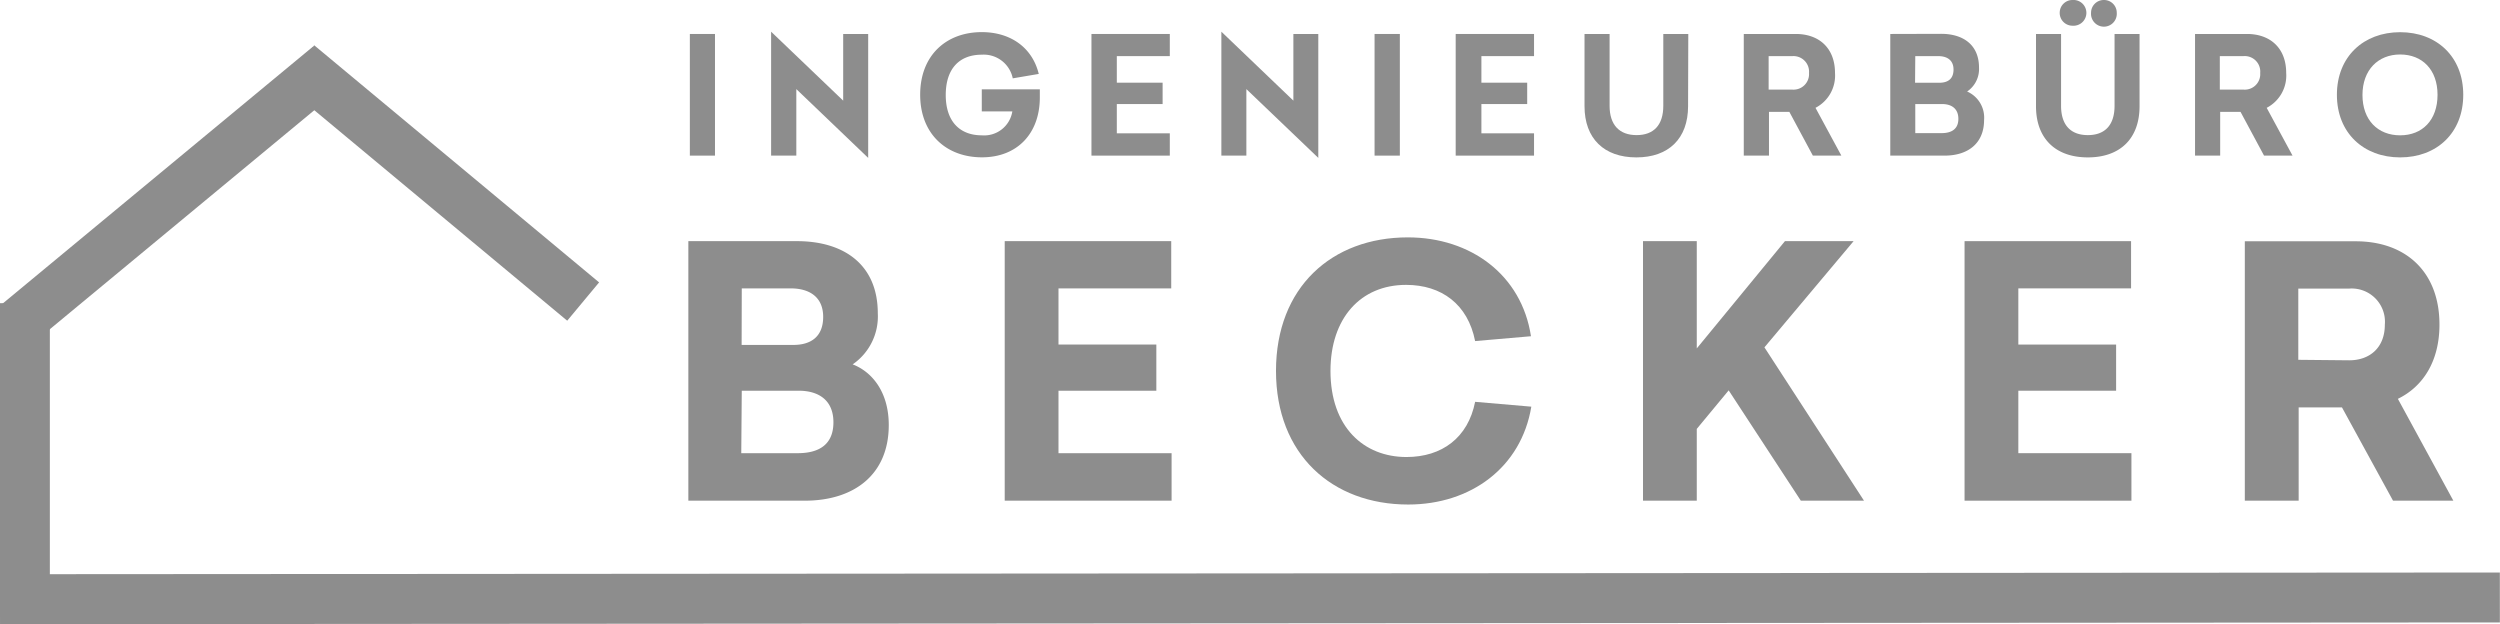
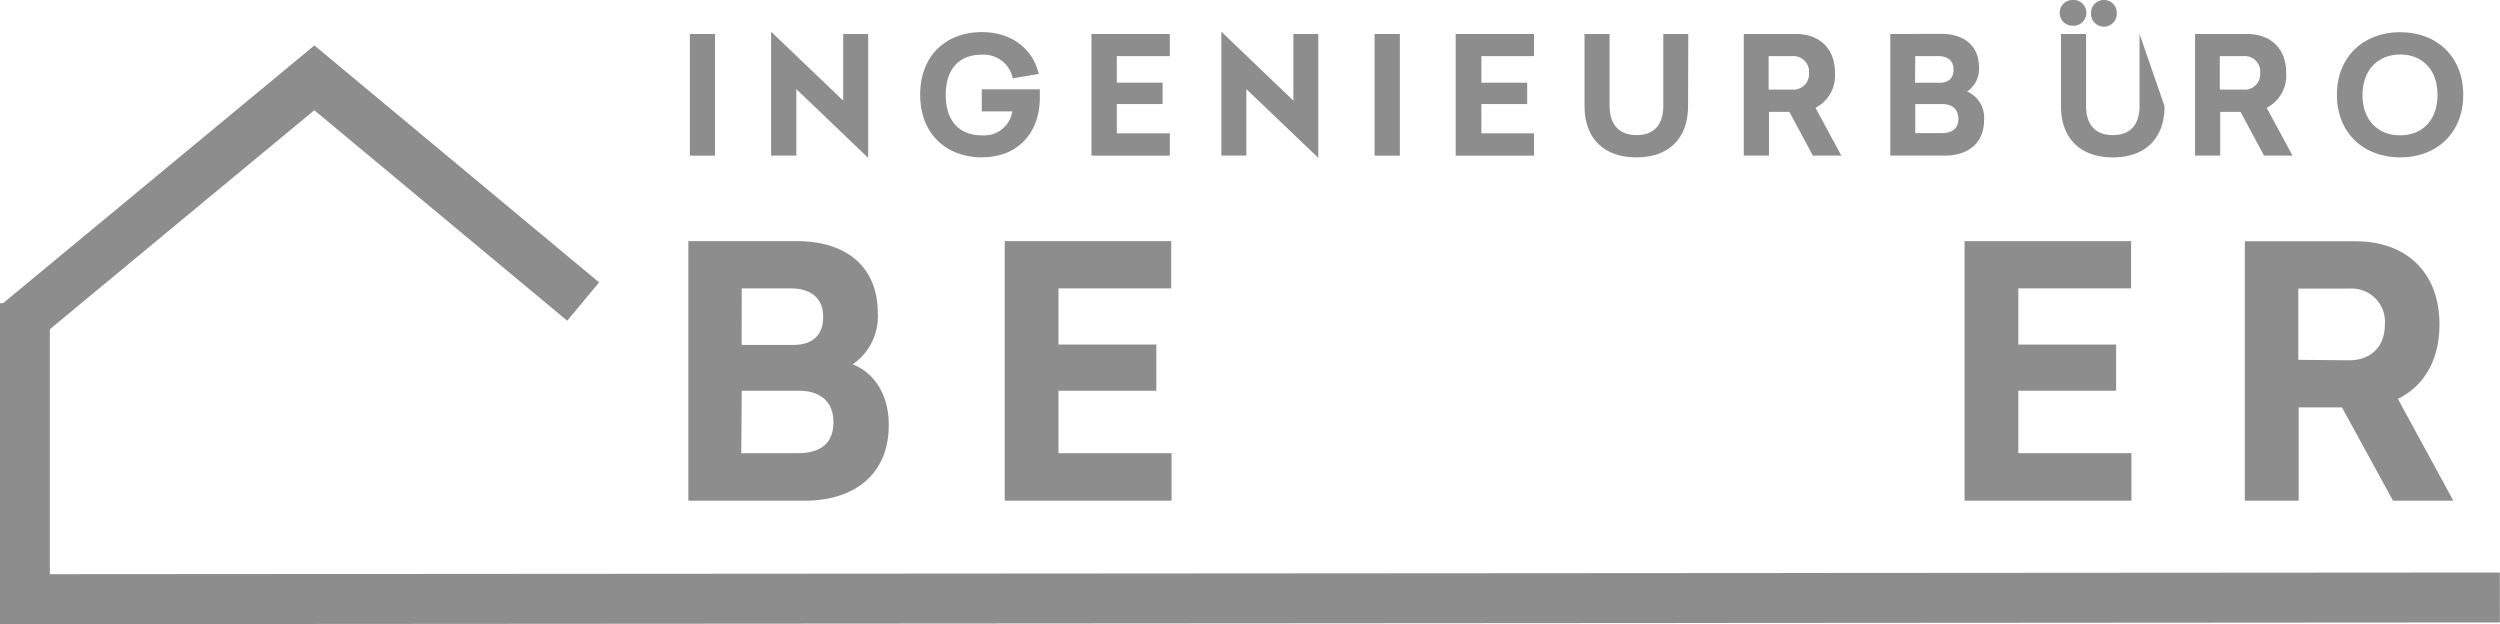
<svg xmlns="http://www.w3.org/2000/svg" viewBox="0 0 351.02 87.64">
  <defs>
    <style>.cls-1{fill:#8d8d8d;}.cls-2,.cls-3{fill:none;stroke:#8d8d8d;}.cls-2{stroke-width:7px;}.cls-3{stroke-miterlimit:4;stroke-width:7.01px;}</style>
  </defs>
  <title>Element 24ibb</title>
  <g id="Ebene_2" data-name="Ebene 2">
    <g id="Ebene_1-2" data-name="Ebene 1">
      <path class="cls-1" d="M96.65,33.86V70.3H113c6.91,0,11.79-3.65,11.79-10.62,0-4.58-2.29-7.45-5.07-8.52A8.16,8.16,0,0,0,123.25,44c0-6.87-4.78-10.14-11.35-10.14Zm7.5,6.63H111c2.73,0,4.58,1.27,4.58,4s-1.66,3.94-4.19,3.94h-7.26Zm0,14.37h8c2.78,0,4.87,1.32,4.87,4.43s-2,4.34-5,4.34h-7.94Z" />
      <path class="cls-1" d="M164.45,40.49V33.86H141.07V70.3H164.5V63.63H148.62V54.86h13.74V48.38H148.62V40.49Z" />
-       <path class="cls-1" d="M197.67,33.33c-10.67,0-18.51,7-18.51,18.75s7.89,18.76,18.56,18.76c8.81,0,15.88-5.22,17.29-13.74l-7.89-.68c-1,5.06-4.68,7.75-9.64,7.75-6,0-10.67-4.2-10.67-12.09,0-7.4,4.23-12.08,10.61-12.08,5,0,8.68,2.73,9.7,7.89l7.84-.68C213.65,38.59,206.49,33.33,197.67,33.33Z" />
-       <path class="cls-1" d="M247.74,48.77l12.52-14.91h-9.64L238.24,48.92V33.86h-7.55V70.3h7.55V60.22l4.48-5.41L252.85,70.3h8.87Z" />
      <path class="cls-1" d="M299.22,40.49V33.86H275.84V70.3h23.43V63.63H283.39V54.86h13.73V48.38H283.39V40.49Z" />
      <path class="cls-1" d="M336,70.3h8.47L336.68,56c3.6-1.75,5.84-5.36,5.84-10.42,0-7.5-4.82-11.7-11.74-11.7H315.19V70.3h7.56V57.2h6.08ZM322.7,50.52v-10h7.15a4.67,4.67,0,0,1,5,5.07c0,3.21-2.1,5-5,5Z" />
      <path class="cls-2" d="M2.24,45.62,46.15,9.26" />
      <path class="cls-2" d="M3.5,86.57v-44" />
      <path class="cls-3" d="M0,84.13l351-.24" />
      <path class="cls-2" d="M41.88,9.05l40,33.29" />
      <path class="cls-1" d="M100.39,21.85V4.77H96.86V21.85Z" />
      <path class="cls-1" d="M118.39,14.13,108.27,4.45v17.4h3.54V12.51l10.09,9.66V4.77h-3.51Z" />
      <path class="cls-1" d="M146,12.54h-8.15v3.1h4.29A4,4,0,0,1,137.84,19c-3,0-5.05-1.87-5.05-5.66s2-5.66,5.05-5.66A4.16,4.16,0,0,1,142.2,11l3.65-.62c-.91-3.74-4-5.87-8-5.87-5,0-8.65,3.27-8.65,8.79s3.69,8.79,8.67,8.79S146,18.72,146,13.68Z" />
      <path class="cls-1" d="M164.25,7.88V4.77h-11V21.85h11V18.72h-7.44V14.61h6.43v-3h-6.43V7.88Z" />
      <path class="cls-1" d="M181.6,14.13,171.49,4.45v17.4H175V12.51l10.1,9.66V4.77H181.6Z" />
      <path class="cls-1" d="M196.55,21.85V4.77H193V21.85Z" />
      <path class="cls-1" d="M215.39,7.88V4.77h-11V21.85h11V18.72H208V14.61h6.43v-3H208V7.88Z" />
      <path class="cls-1" d="M237.05,4.77h-3.51V14.86c0,2.68-1.33,4.11-3.75,4.11S226,17.54,226,14.86V4.77h-3.52V14.91c0,4.56,2.76,7.19,7.28,7.19s7.26-2.63,7.26-7.19Z" />
      <path class="cls-1" d="M254.54,21.85h4l-3.63-6.71a5.1,5.1,0,0,0,2.74-4.89c0-3.52-2.26-5.48-5.5-5.48h-7.31V21.85h3.54V15.71h2.86Zm-6.21-9.27V7.88h3.35A2.19,2.19,0,0,1,254,10.25a2.18,2.18,0,0,1-2.36,2.33Z" />
      <path class="cls-1" d="M265.41,4.77V21.85h7.64c3.25,0,5.53-1.71,5.53-5a4,4,0,0,0-2.38-4,3.81,3.81,0,0,0,1.67-3.35c0-3.22-2.24-4.75-5.32-4.75Zm3.51,3.11h3.22c1.28,0,2.15.59,2.15,1.89s-.78,1.85-2,1.85h-3.4Zm0,6.73h3.77c1.3,0,2.28.62,2.28,2.08s-1,2-2.33,2h-3.72Z" />
-       <path class="cls-1" d="M291,0a1.79,1.79,0,0,0-1.8,1.8A1.79,1.79,0,0,0,291,3.61,1.81,1.81,0,1,0,291,0Zm4.41,0a1.79,1.79,0,0,0-1.81,1.8,1.81,1.81,0,1,0,3.61,0A1.79,1.79,0,0,0,295.36,0Zm5,4.77h-3.51V14.86c0,2.68-1.33,4.11-3.75,4.11s-3.76-1.43-3.76-4.11V4.77h-3.52V14.91c0,4.56,2.76,7.19,7.28,7.19s7.26-2.63,7.26-7.19Z" />
+       <path class="cls-1" d="M291,0a1.79,1.79,0,0,0-1.8,1.8A1.79,1.79,0,0,0,291,3.61,1.81,1.81,0,1,0,291,0Zm4.41,0a1.79,1.79,0,0,0-1.81,1.8,1.81,1.81,0,1,0,3.61,0A1.79,1.79,0,0,0,295.36,0Zm5,4.77V14.86c0,2.68-1.33,4.11-3.75,4.11s-3.76-1.43-3.76-4.11V4.77h-3.52V14.91c0,4.56,2.76,7.19,7.28,7.19s7.26-2.63,7.26-7.19Z" />
      <path class="cls-1" d="M317.89,21.85h4l-3.63-6.71A5.1,5.1,0,0,0,321,10.25c0-3.52-2.26-5.48-5.5-5.48h-7.3V21.85h3.53V15.71h2.86Zm-6.21-9.27V7.88H315a2.18,2.18,0,0,1,2.35,2.37A2.17,2.17,0,0,1,315,12.58Z" />
      <path class="cls-1" d="M337,4.52c-5.13,0-8.88,3.43-8.88,8.79s3.75,8.79,8.88,8.79,8.86-3.42,8.86-8.79S342.13,4.52,337,4.52Zm0,3.13c3.09,0,5.25,2.12,5.25,5.66S340.13,19,337,19s-5.29-2.14-5.29-5.66S333.91,7.65,337,7.65Z" />
    </g>
  </g>
</svg>